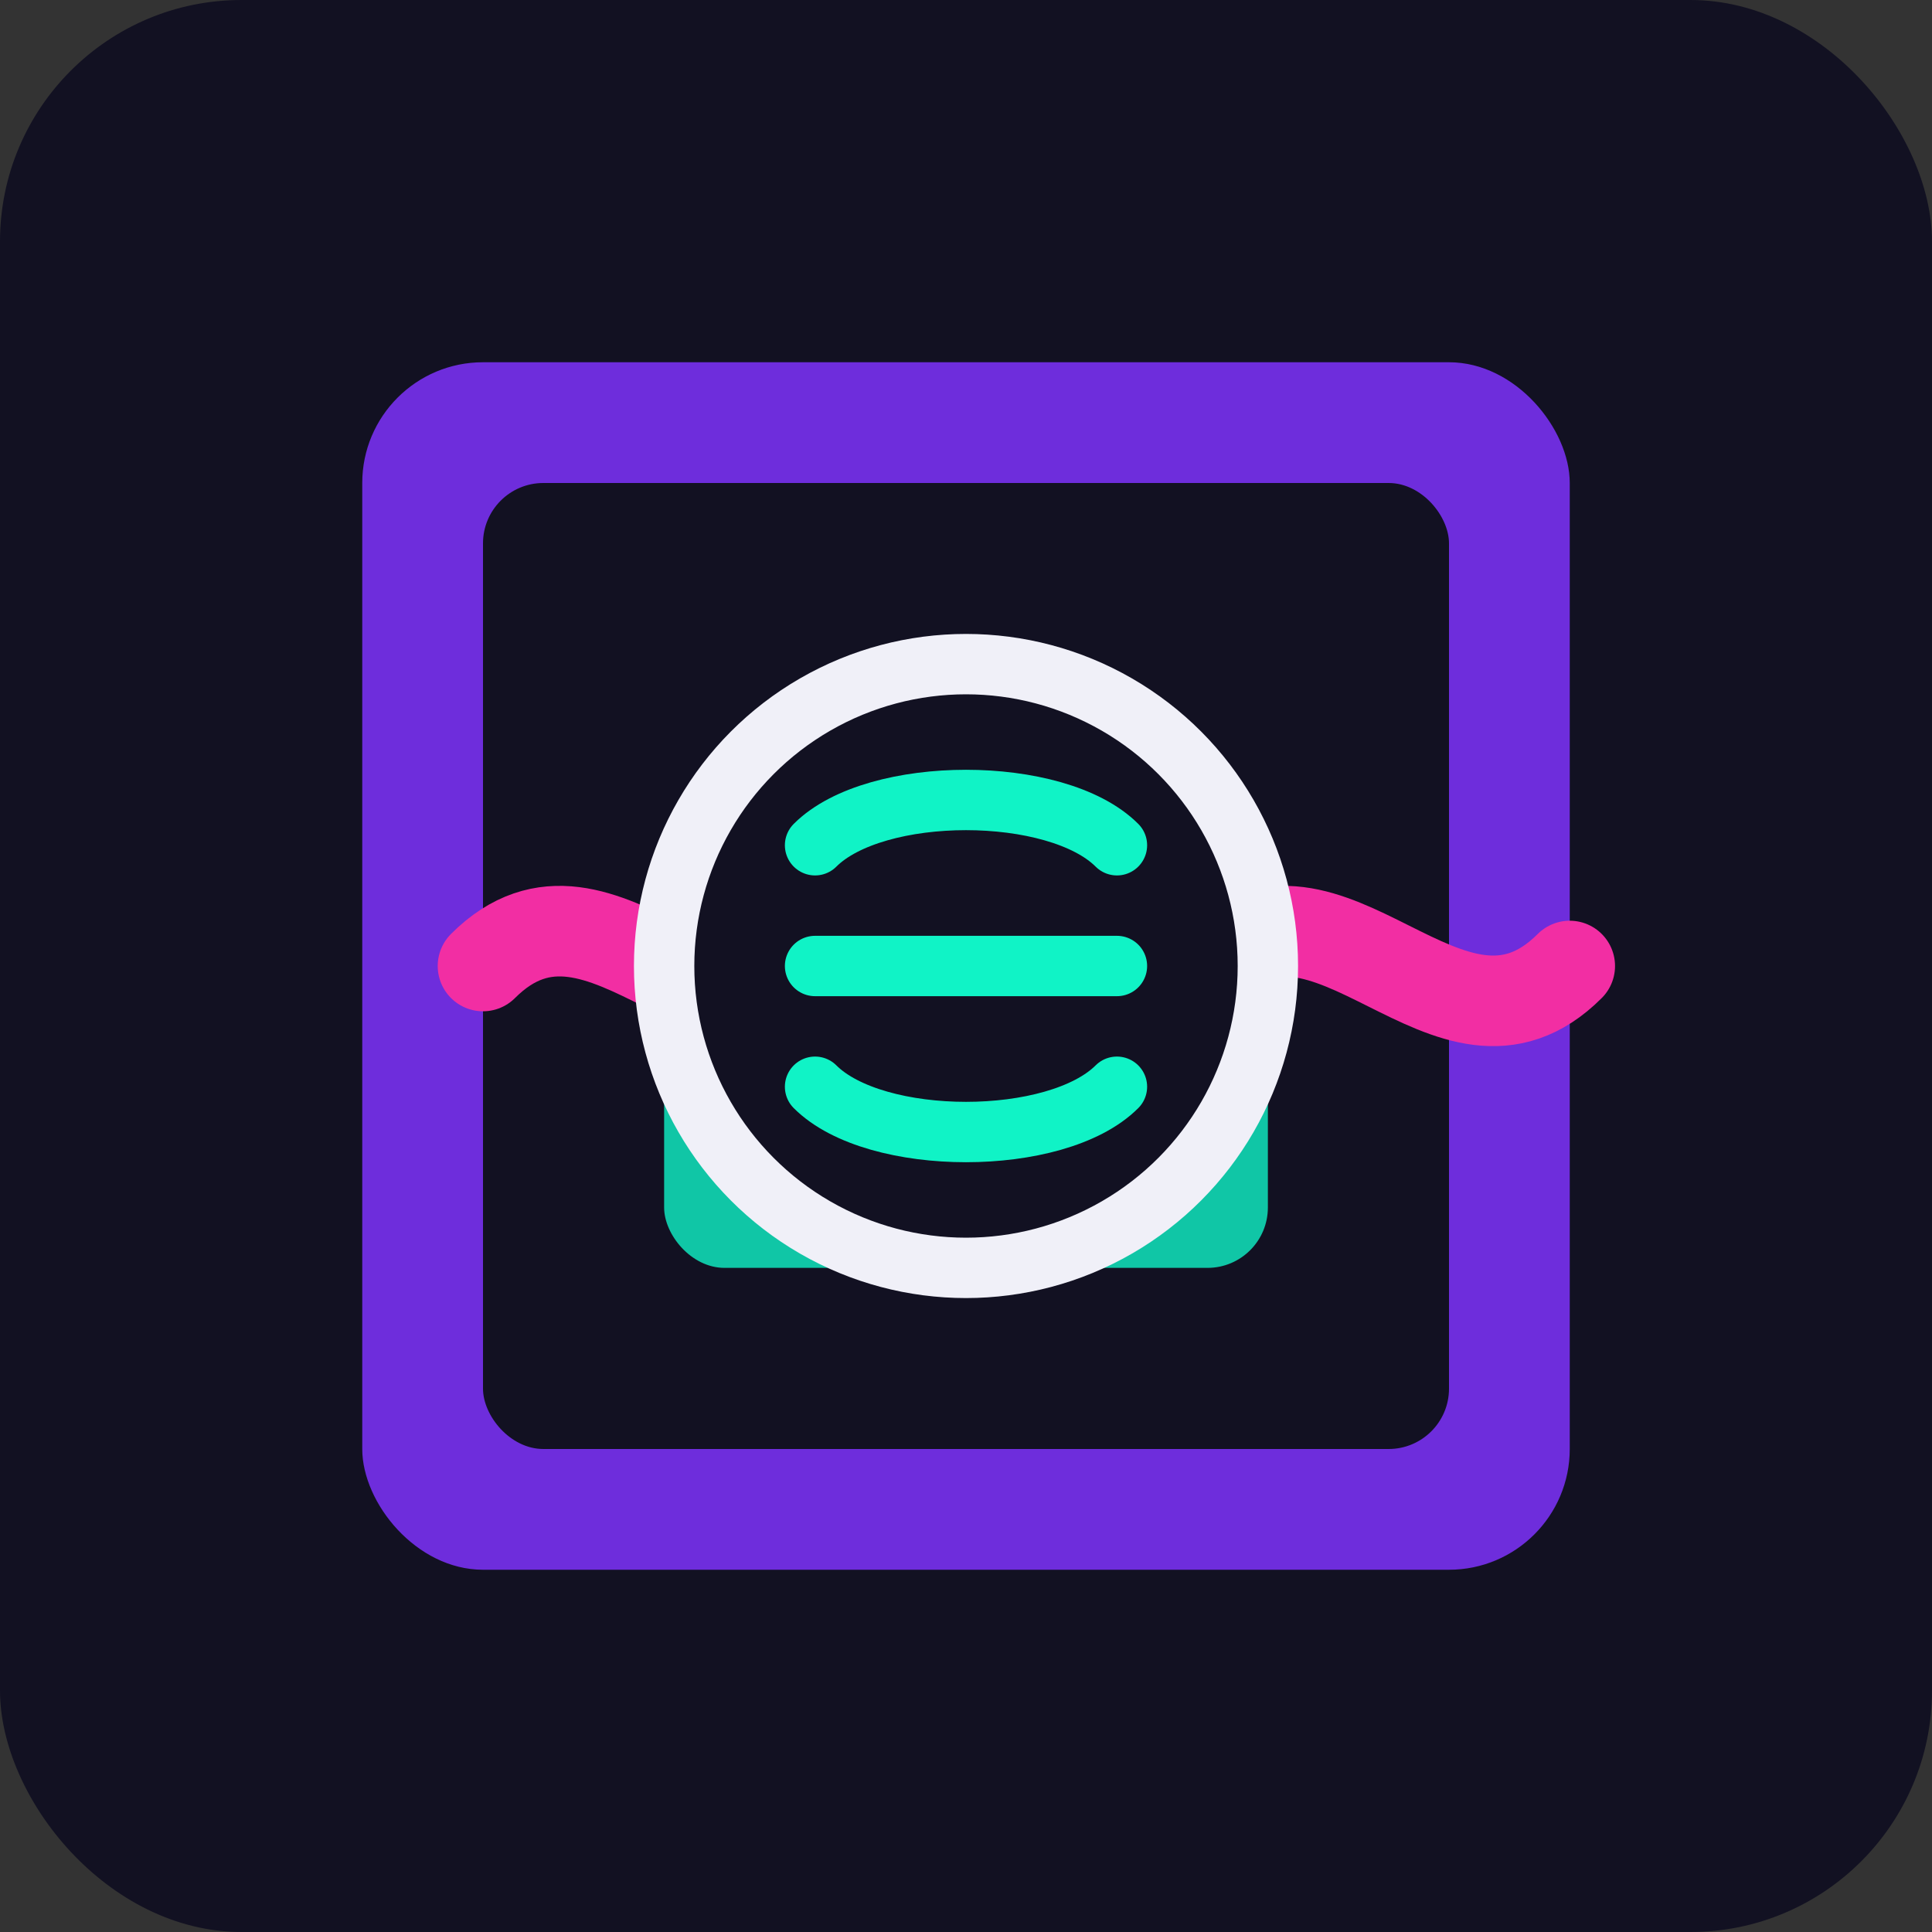
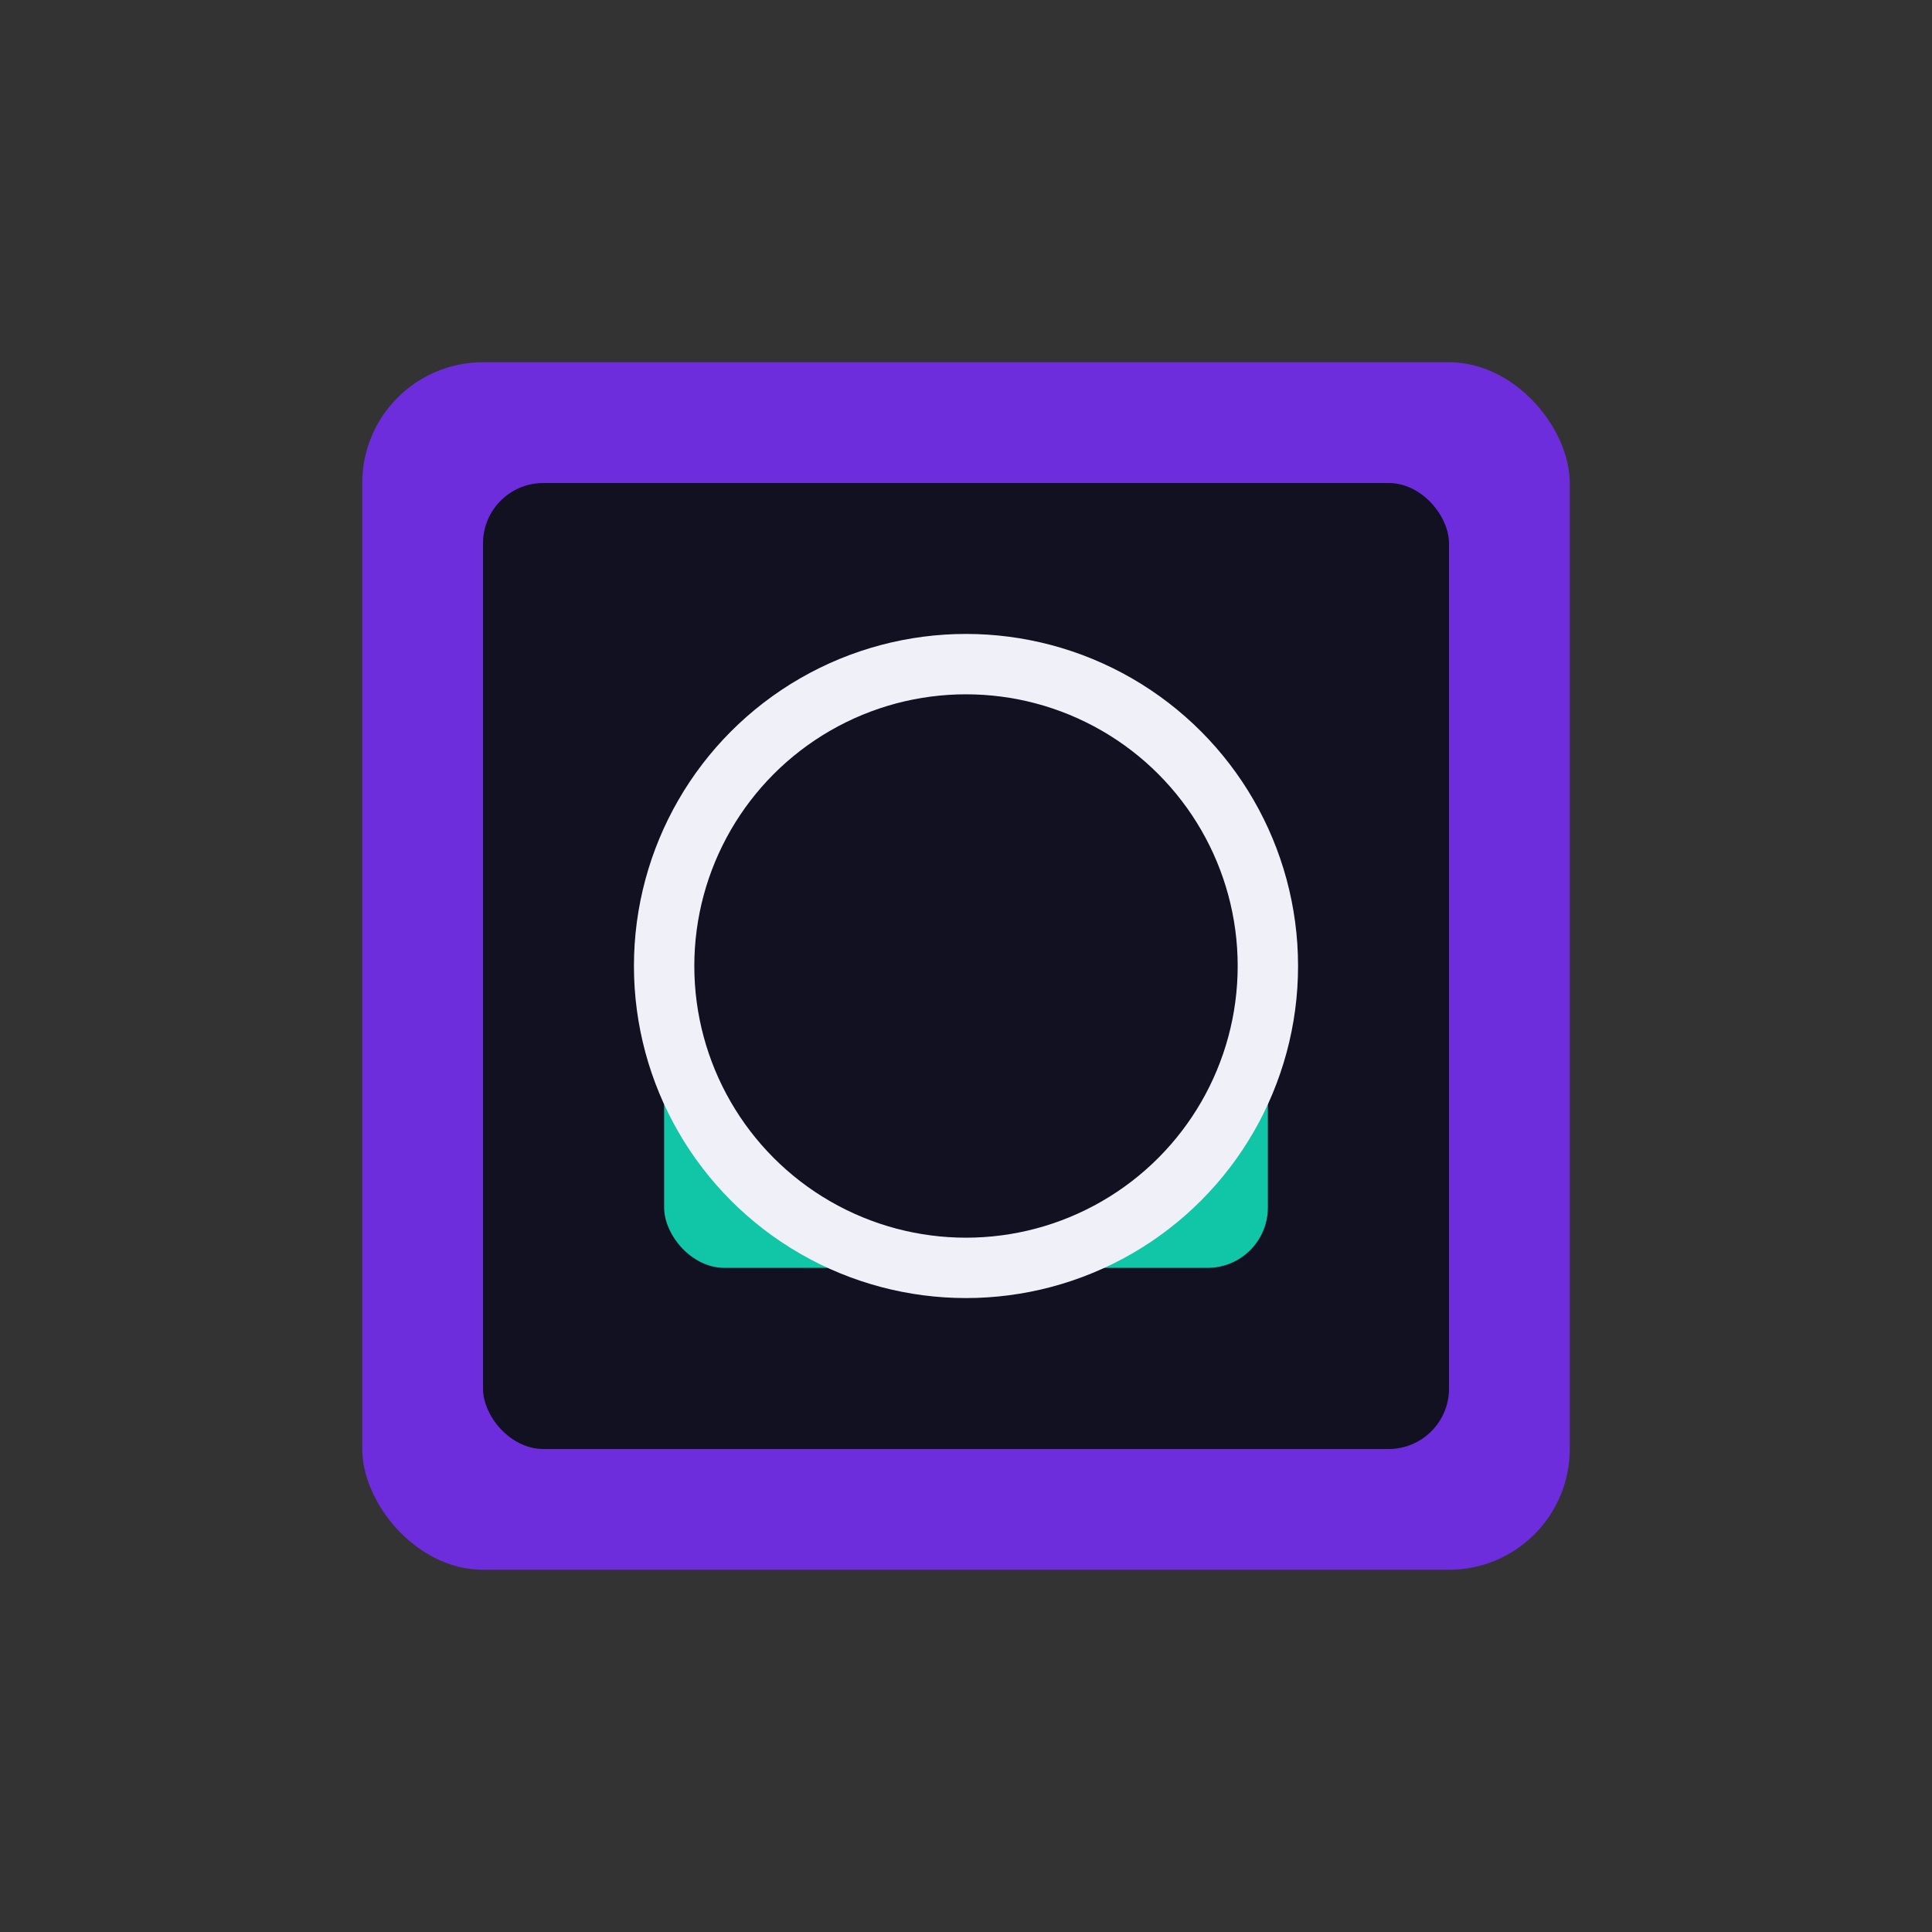
<svg xmlns="http://www.w3.org/2000/svg" width="32" height="32" viewBox="0 0 32 32" fill="none">
  <rect x="0" y="0" width="32" height="32" fill="#333333" stroke="none" />
-   <rect width="32" height="32" rx="4" fill="#121122" />
  <rect x="6" y="6" width="20" height="20" rx="2" fill="#6E2DDC" />
  <rect x="8" y="8" width="16" height="16" rx="1" fill="#121122" />
  <rect x="11" y="13" width="10" height="8" rx="1" fill="#10F3C6" opacity="0.8" />
-   <path d="M8 16 C10 14, 12 18, 14 16 C16 14, 18 18, 20 16 C22 14, 24 18, 26 16" stroke="#F22EA3" stroke-width="1.5" stroke-linecap="round" />
  <circle cx="16" cy="16" r="5" fill="#121122" stroke="#F0F0F8" stroke-width="1" />
-   <path d="M13.5 16 H18.5 M13.5 14 C14.5 13, 17.5 13, 18.5 14 M13.5 18 C14.5 19, 17.5 19, 18.5 18" stroke="#10F3C6" stroke-width="1" stroke-linecap="round" />
</svg>